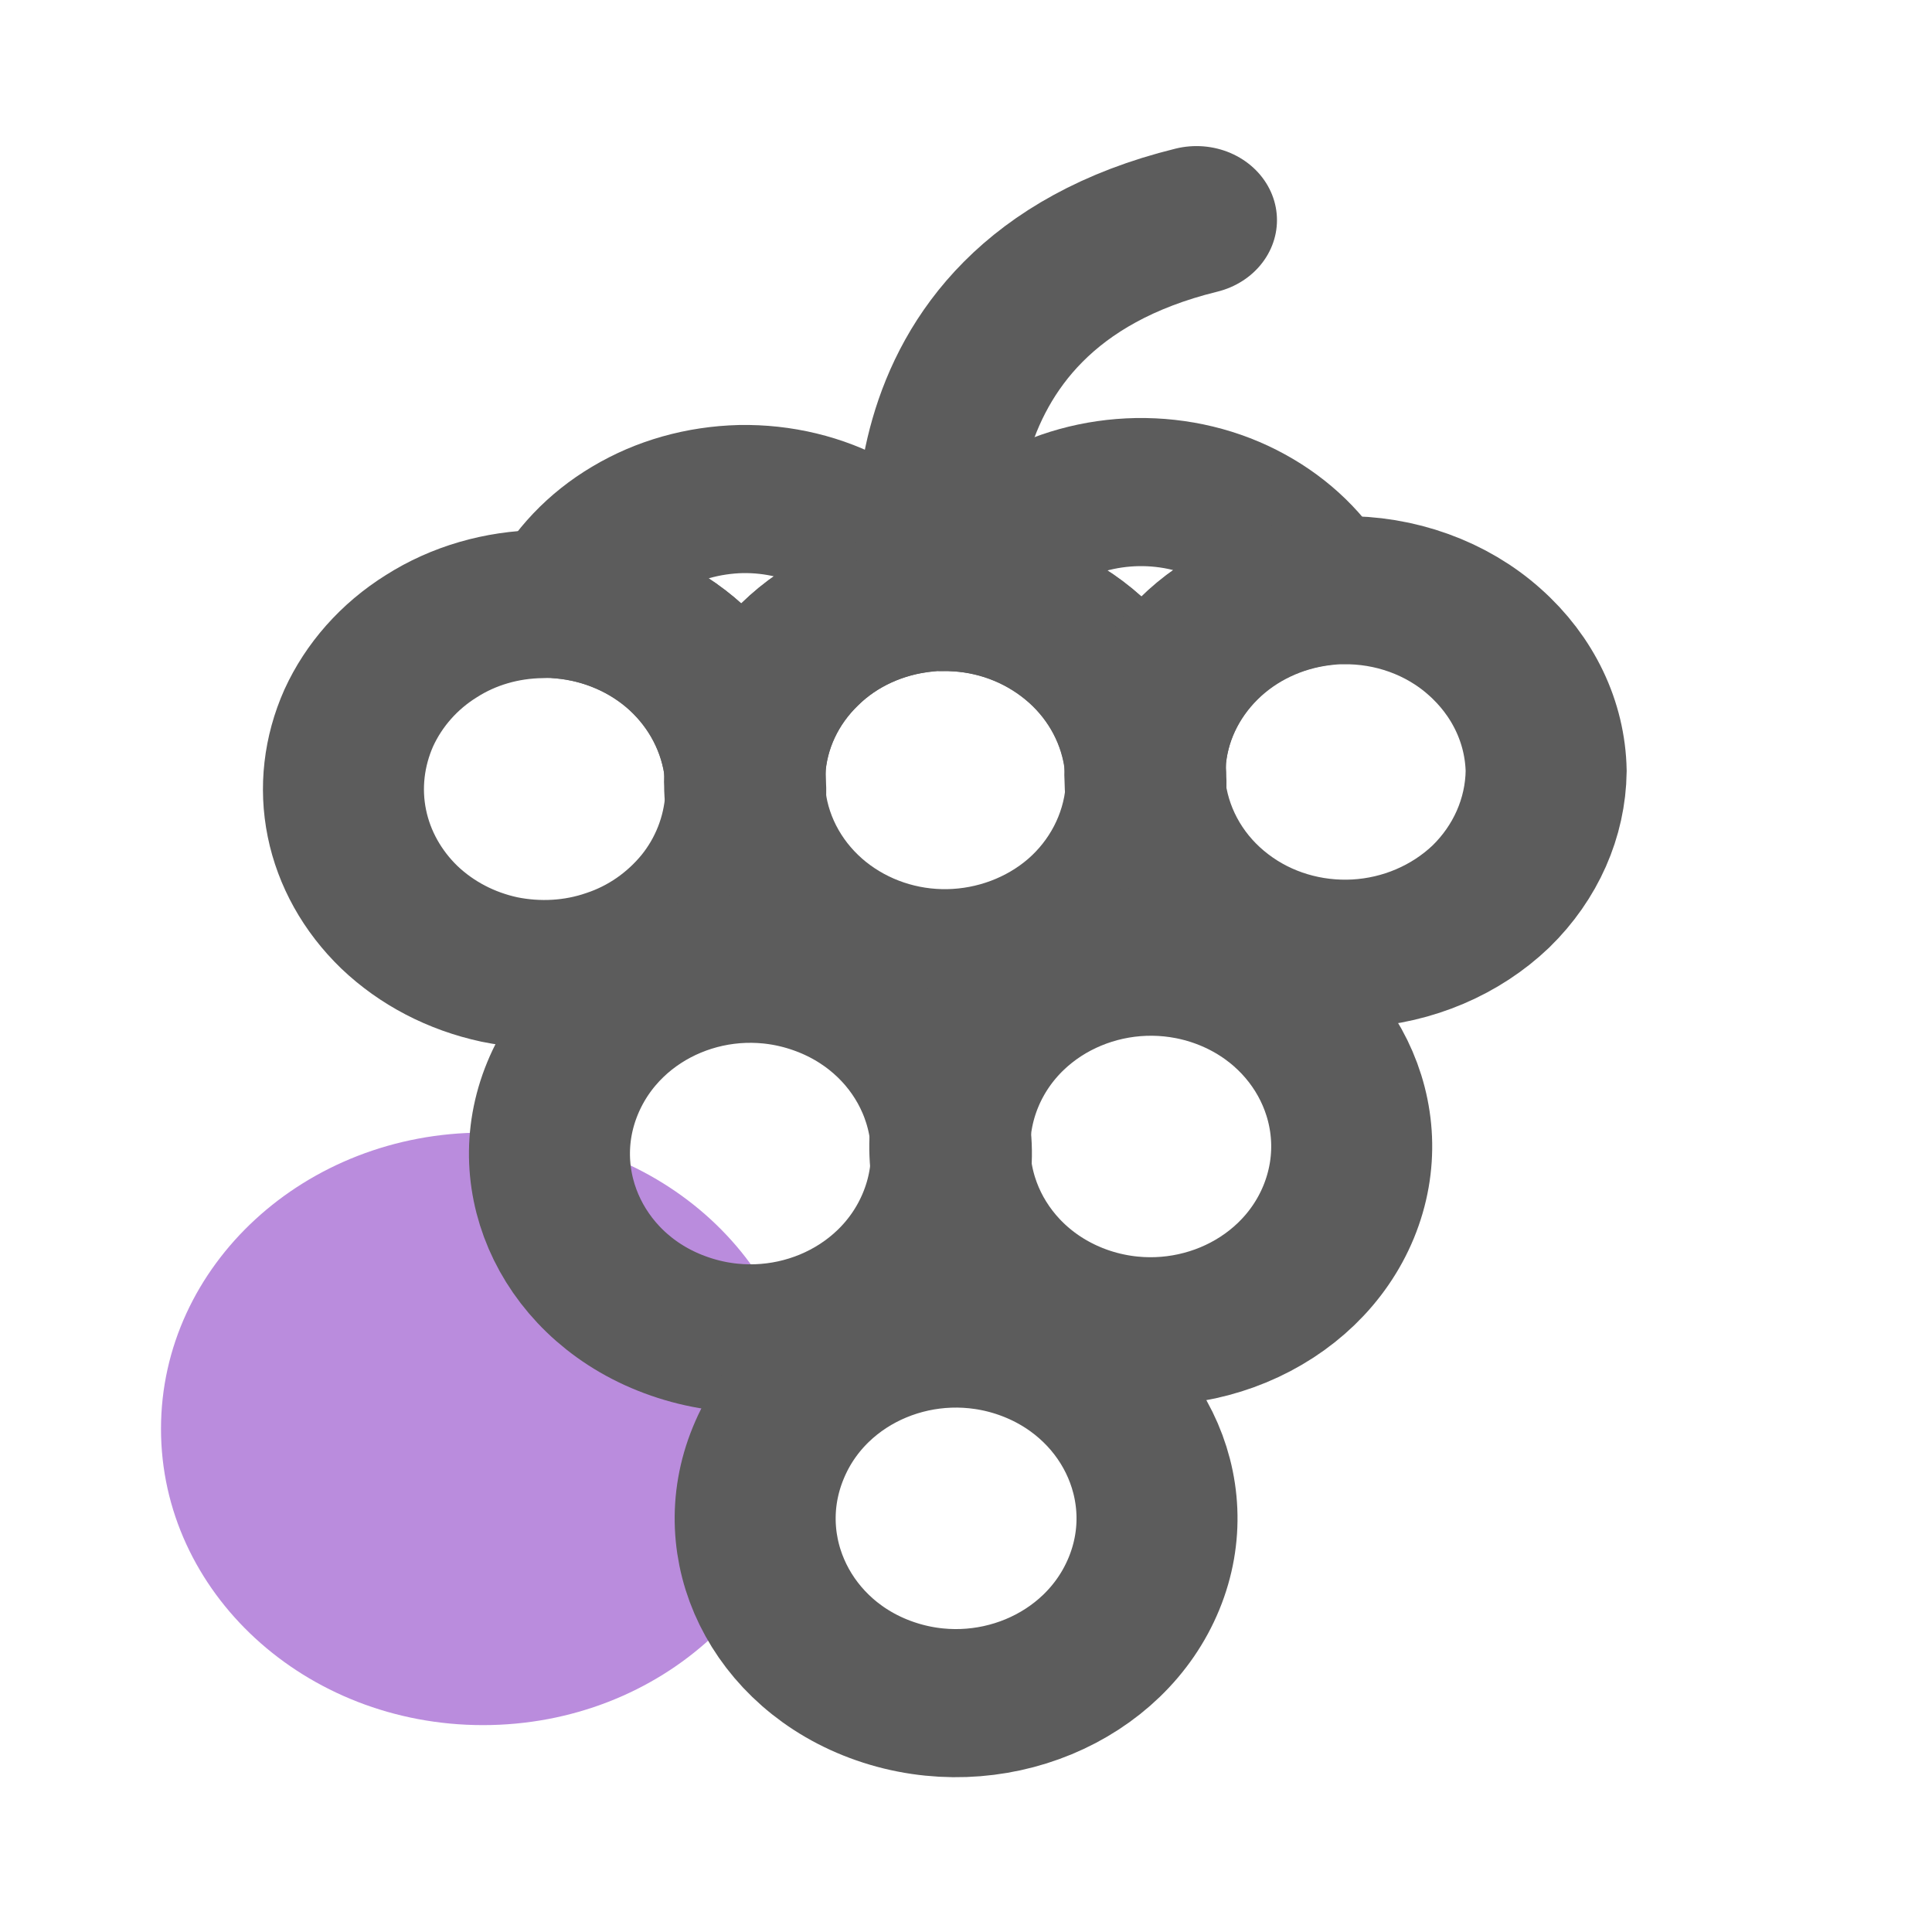
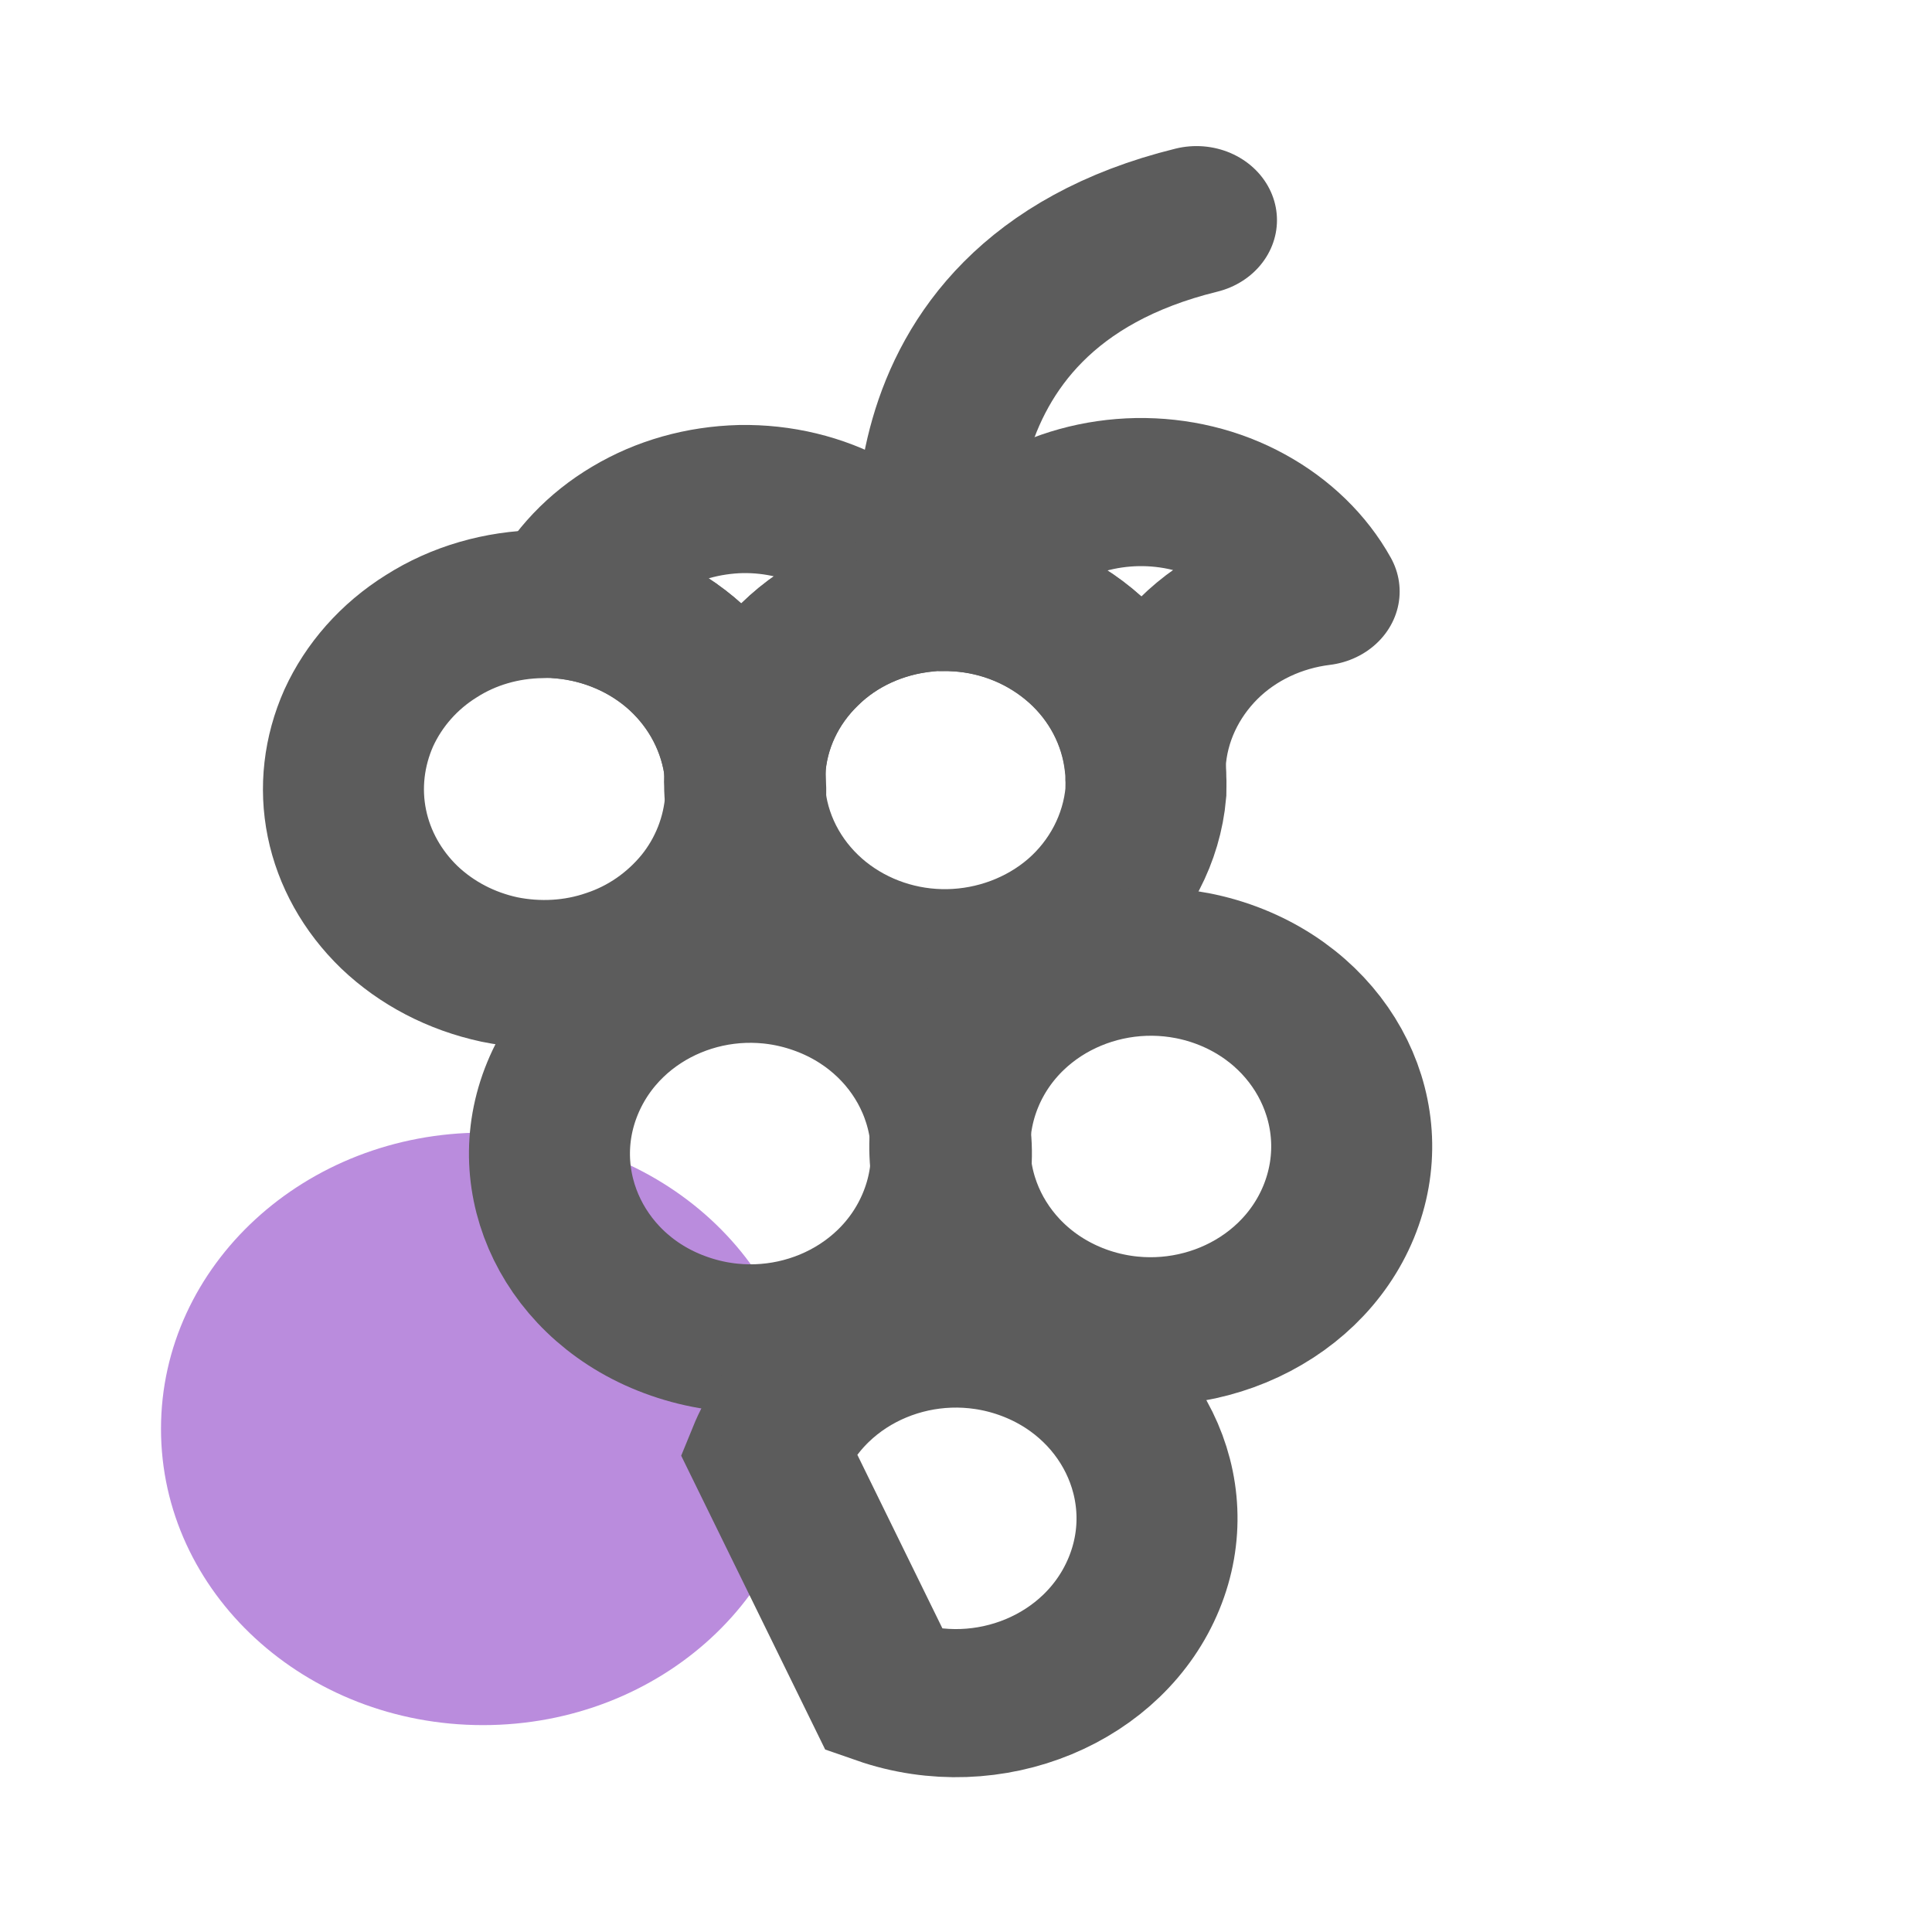
<svg xmlns="http://www.w3.org/2000/svg" width="24px" height="24px" viewBox="0 0 24 24" version="1.1">
  <g id="surface1">
    <path style=" stroke:none;fill-rule:nonzero;fill:rgb(72.941%,54.902%,86.667%);fill-opacity:1;" d="M 6 21.43 C 8.211 21.43 10 19.781 10 17.75 C 10 15.719 8.211 14.07 6 14.07 C 3.789 14.07 2 15.719 2 17.75 C 2 19.781 3.789 21.43 6 21.43 Z M 6 21.43 " />
    <path style="fill:none;stroke-width:2;stroke-linecap:butt;stroke-linejoin:miter;stroke:rgb(36.078%,36.078%,36.078%);stroke-opacity:1;stroke-miterlimit:10;" d="M 9.262 10.059 C 9.266 10.122 9.262 10.19 9.262 10.254 C 9.23 10.738 9.063 11.205 8.773 11.596 C 8.48 11.986 8.086 12.288 7.629 12.453 C 7.176 12.623 6.68 12.653 6.203 12.547 C 5.73 12.436 5.301 12.194 4.961 11.842 C 4.625 11.489 4.398 11.048 4.309 10.572 C 4.219 10.093 4.273 9.6 4.457 9.15 C 4.645 8.704 4.957 8.318 5.359 8.046 C 5.758 7.77 6.23 7.621 6.723 7.613 C 6.816 7.609 6.91 7.613 7.004 7.621 C 7.578 7.677 8.121 7.931 8.531 8.339 C 8.938 8.747 9.195 9.286 9.254 9.863 C 9.258 9.927 9.262 9.991 9.262 10.059 Z M 9.262 10.059 " transform="matrix(1,0,0,0.92,0,0.5)" />
    <path style="fill:none;stroke-width:2;stroke-linecap:round;stroke-linejoin:round;stroke:rgb(36.078%,36.078%,36.078%);stroke-opacity:1;stroke-miterlimit:4;" d="M 11.465 7.532 C 10.883 7.596 10.336 7.863 9.934 8.292 C 9.527 8.721 9.285 9.277 9.254 9.863 C 9.191 9.286 8.938 8.751 8.527 8.339 C 8.117 7.931 7.578 7.677 7 7.621 C 7.199 7.205 7.508 6.849 7.898 6.598 C 8.289 6.343 8.738 6.208 9.203 6.195 C 9.668 6.186 10.125 6.305 10.523 6.543 C 10.926 6.776 11.25 7.12 11.465 7.532 Z M 11.465 7.532 " transform="matrix(1,0,0,0.92,0,0.5)" />
    <path style="fill:none;stroke-width:2;stroke-linecap:round;stroke-linejoin:round;stroke:rgb(36.078%,36.078%,36.078%);stroke-opacity:1;stroke-miterlimit:4;" d="M 16.387 7.443 C 15.813 7.52 15.281 7.791 14.887 8.216 C 14.496 8.64 14.258 9.188 14.227 9.766 C 14.164 9.18 13.902 8.632 13.48 8.224 C 13.059 7.812 12.504 7.566 11.918 7.524 C 12.117 7.103 12.434 6.747 12.82 6.496 C 13.211 6.246 13.664 6.11 14.129 6.101 C 14.594 6.093 15.051 6.212 15.449 6.45 C 15.848 6.687 16.176 7.031 16.387 7.443 Z M 16.387 7.443 " transform="matrix(1,0,0,0.92,0,0.5)" />
    <path style="fill:none;stroke-width:2;stroke-linecap:butt;stroke-linejoin:miter;stroke:rgb(36.078%,36.078%,36.078%);stroke-opacity:1;stroke-miterlimit:10;" d="M 14.234 9.961 C 14.238 10.029 14.234 10.093 14.234 10.16 C 14.184 10.776 13.906 11.358 13.457 11.782 C 13.004 12.207 12.406 12.449 11.789 12.462 C 11.168 12.475 10.566 12.254 10.098 11.846 C 9.633 11.439 9.332 10.87 9.262 10.254 C 9.254 10.19 9.25 10.122 9.25 10.059 C 9.246 9.995 9.25 9.927 9.254 9.863 C 9.285 9.273 9.527 8.717 9.934 8.292 C 10.336 7.863 10.883 7.596 11.469 7.528 C 11.543 7.524 11.617 7.515 11.691 7.52 C 11.762 7.52 11.84 7.52 11.918 7.524 C 12.504 7.566 13.055 7.817 13.48 8.229 C 13.898 8.636 14.164 9.184 14.223 9.77 C 14.23 9.834 14.234 9.897 14.234 9.961 Z M 14.234 9.961 " transform="matrix(1,0,0,0.92,0,0.5)" />
-     <path style="fill:none;stroke-width:2;stroke-linecap:butt;stroke-linejoin:miter;stroke:rgb(36.078%,36.078%,36.078%);stroke-opacity:1;stroke-miterlimit:10;" d="M 19.207 9.868 C 19.199 10.5 18.953 11.103 18.52 11.562 C 18.082 12.016 17.488 12.292 16.859 12.33 C 16.227 12.368 15.602 12.165 15.117 11.761 C 14.629 11.358 14.316 10.785 14.234 10.16 C 14.227 10.097 14.223 10.029 14.223 9.965 C 14.219 9.897 14.223 9.834 14.227 9.77 C 14.258 9.192 14.496 8.645 14.891 8.22 C 15.285 7.796 15.816 7.524 16.387 7.447 C 16.48 7.435 16.574 7.426 16.668 7.426 C 17.328 7.413 17.969 7.664 18.441 8.122 C 18.918 8.581 19.195 9.205 19.207 9.868 Z M 19.207 9.868 " transform="matrix(1,0,0,0.92,0,0.5)" />
    <path style="fill:none;stroke-width:2;stroke-linecap:butt;stroke-linejoin:miter;stroke:rgb(36.078%,36.078%,36.078%);stroke-opacity:1;stroke-miterlimit:10;" d="M 8.441 17.366 C 9.73 17.854 11.168 17.204 11.656 15.914 C 12.145 14.627 11.496 13.188 10.203 12.7 C 8.914 12.211 7.477 12.861 6.988 14.152 C 6.5 15.438 7.148 16.882 8.441 17.366 Z M 8.441 17.366 " transform="matrix(1,0,0,0.92,0,0.5)" />
    <path style="fill:none;stroke-width:2;stroke-linecap:butt;stroke-linejoin:miter;stroke:rgb(36.078%,36.078%,36.078%);stroke-opacity:1;stroke-miterlimit:10;" d="M 13.414 17.272 C 14.703 17.756 16.141 17.107 16.629 15.82 C 17.117 14.53 16.469 13.09 15.176 12.602 C 13.887 12.118 12.449 12.767 11.961 14.054 C 11.473 15.345 12.121 16.784 13.414 17.272 Z M 13.414 17.272 " transform="matrix(1,0,0,0.92,0,0.5)" />
-     <path style="fill:none;stroke-width:2;stroke-linecap:butt;stroke-linejoin:miter;stroke:rgb(36.078%,36.078%,36.078%);stroke-opacity:1;stroke-miterlimit:10;" d="M 10.992 22.291 C 12.281 22.779 13.723 22.13 14.211 20.839 C 14.699 19.552 14.047 18.113 12.758 17.625 C 11.469 17.137 10.027 17.786 9.543 19.077 C 9.055 20.368 9.707 21.807 10.992 22.291 Z M 10.992 22.291 " transform="matrix(1,0,0,0.92,0,0.5)" />
+     <path style="fill:none;stroke-width:2;stroke-linecap:butt;stroke-linejoin:miter;stroke:rgb(36.078%,36.078%,36.078%);stroke-opacity:1;stroke-miterlimit:10;" d="M 10.992 22.291 C 12.281 22.779 13.723 22.13 14.211 20.839 C 14.699 19.552 14.047 18.113 12.758 17.625 C 11.469 17.137 10.027 17.786 9.543 19.077 Z M 10.992 22.291 " transform="matrix(1,0,0,0.92,0,0.5)" />
    <path style="fill:none;stroke-width:2;stroke-linecap:round;stroke-linejoin:round;stroke:rgb(36.078%,36.078%,36.078%);stroke-opacity:1;stroke-miterlimit:4;" d="M 11.691 7.515 C 11.691 7.515 10.938 3.477 14.863 2.429 " transform="matrix(1,0,0,0.92,0,0.5)" />
  </g>
</svg>